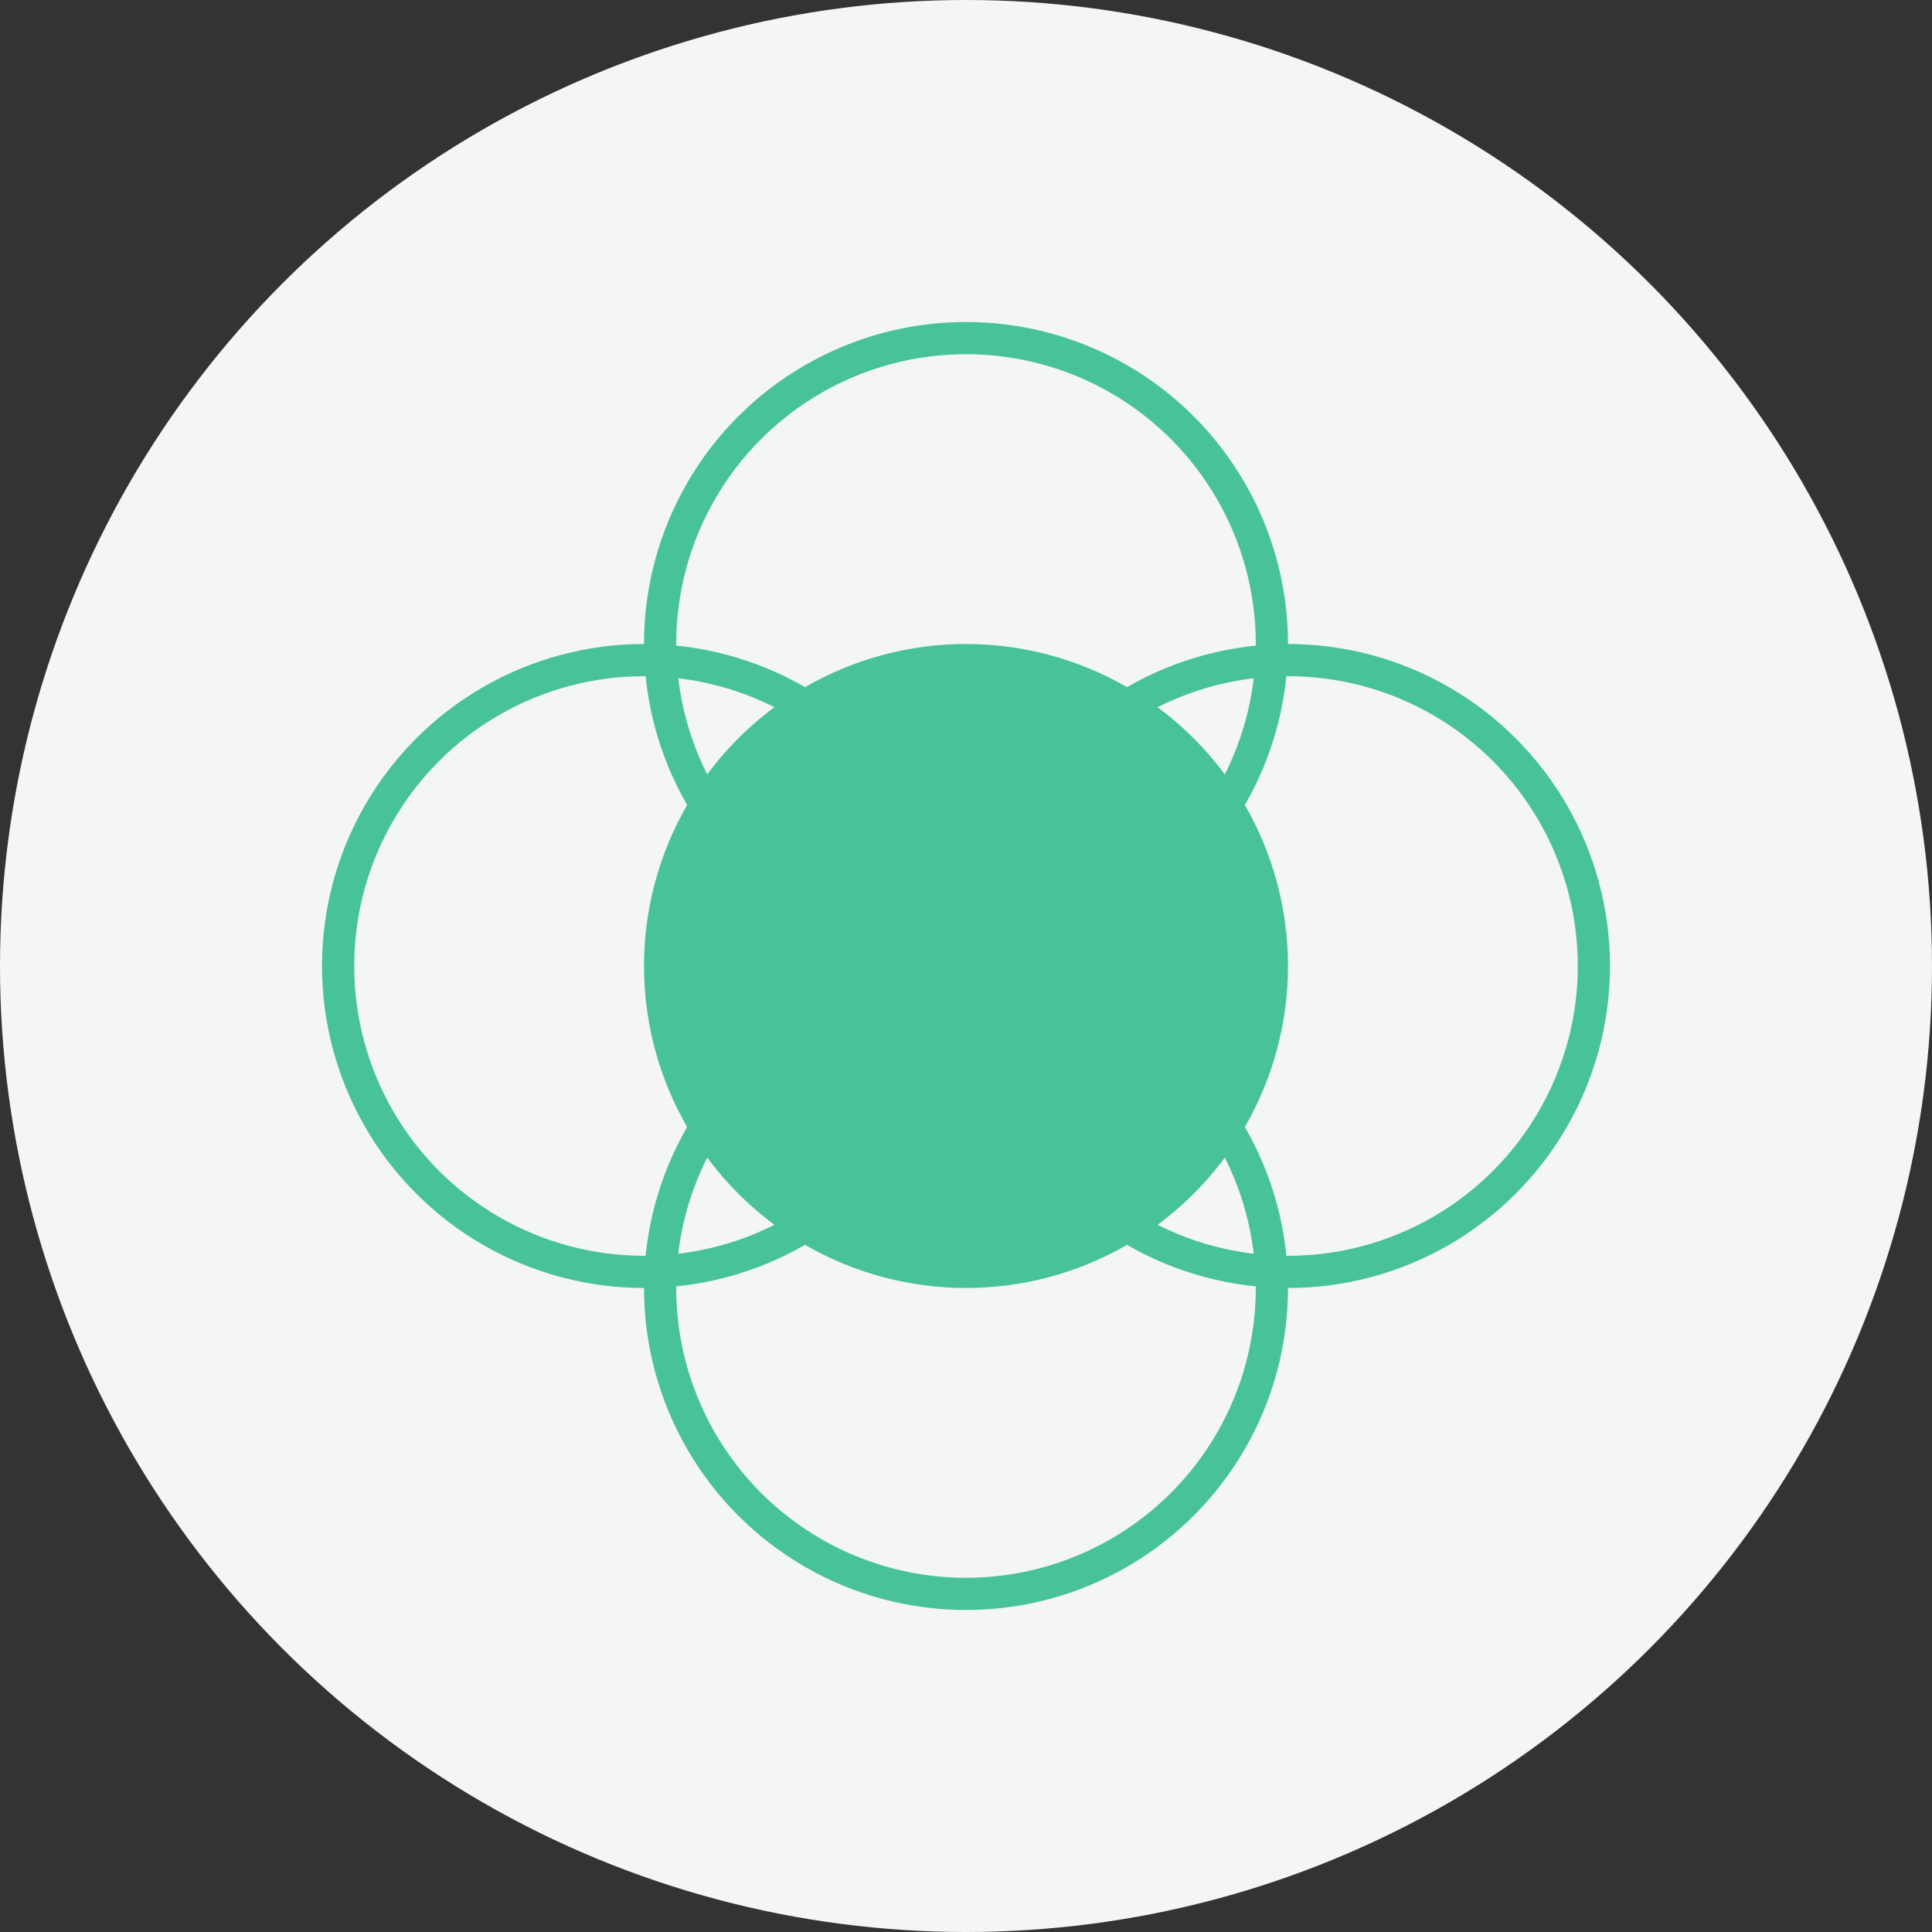
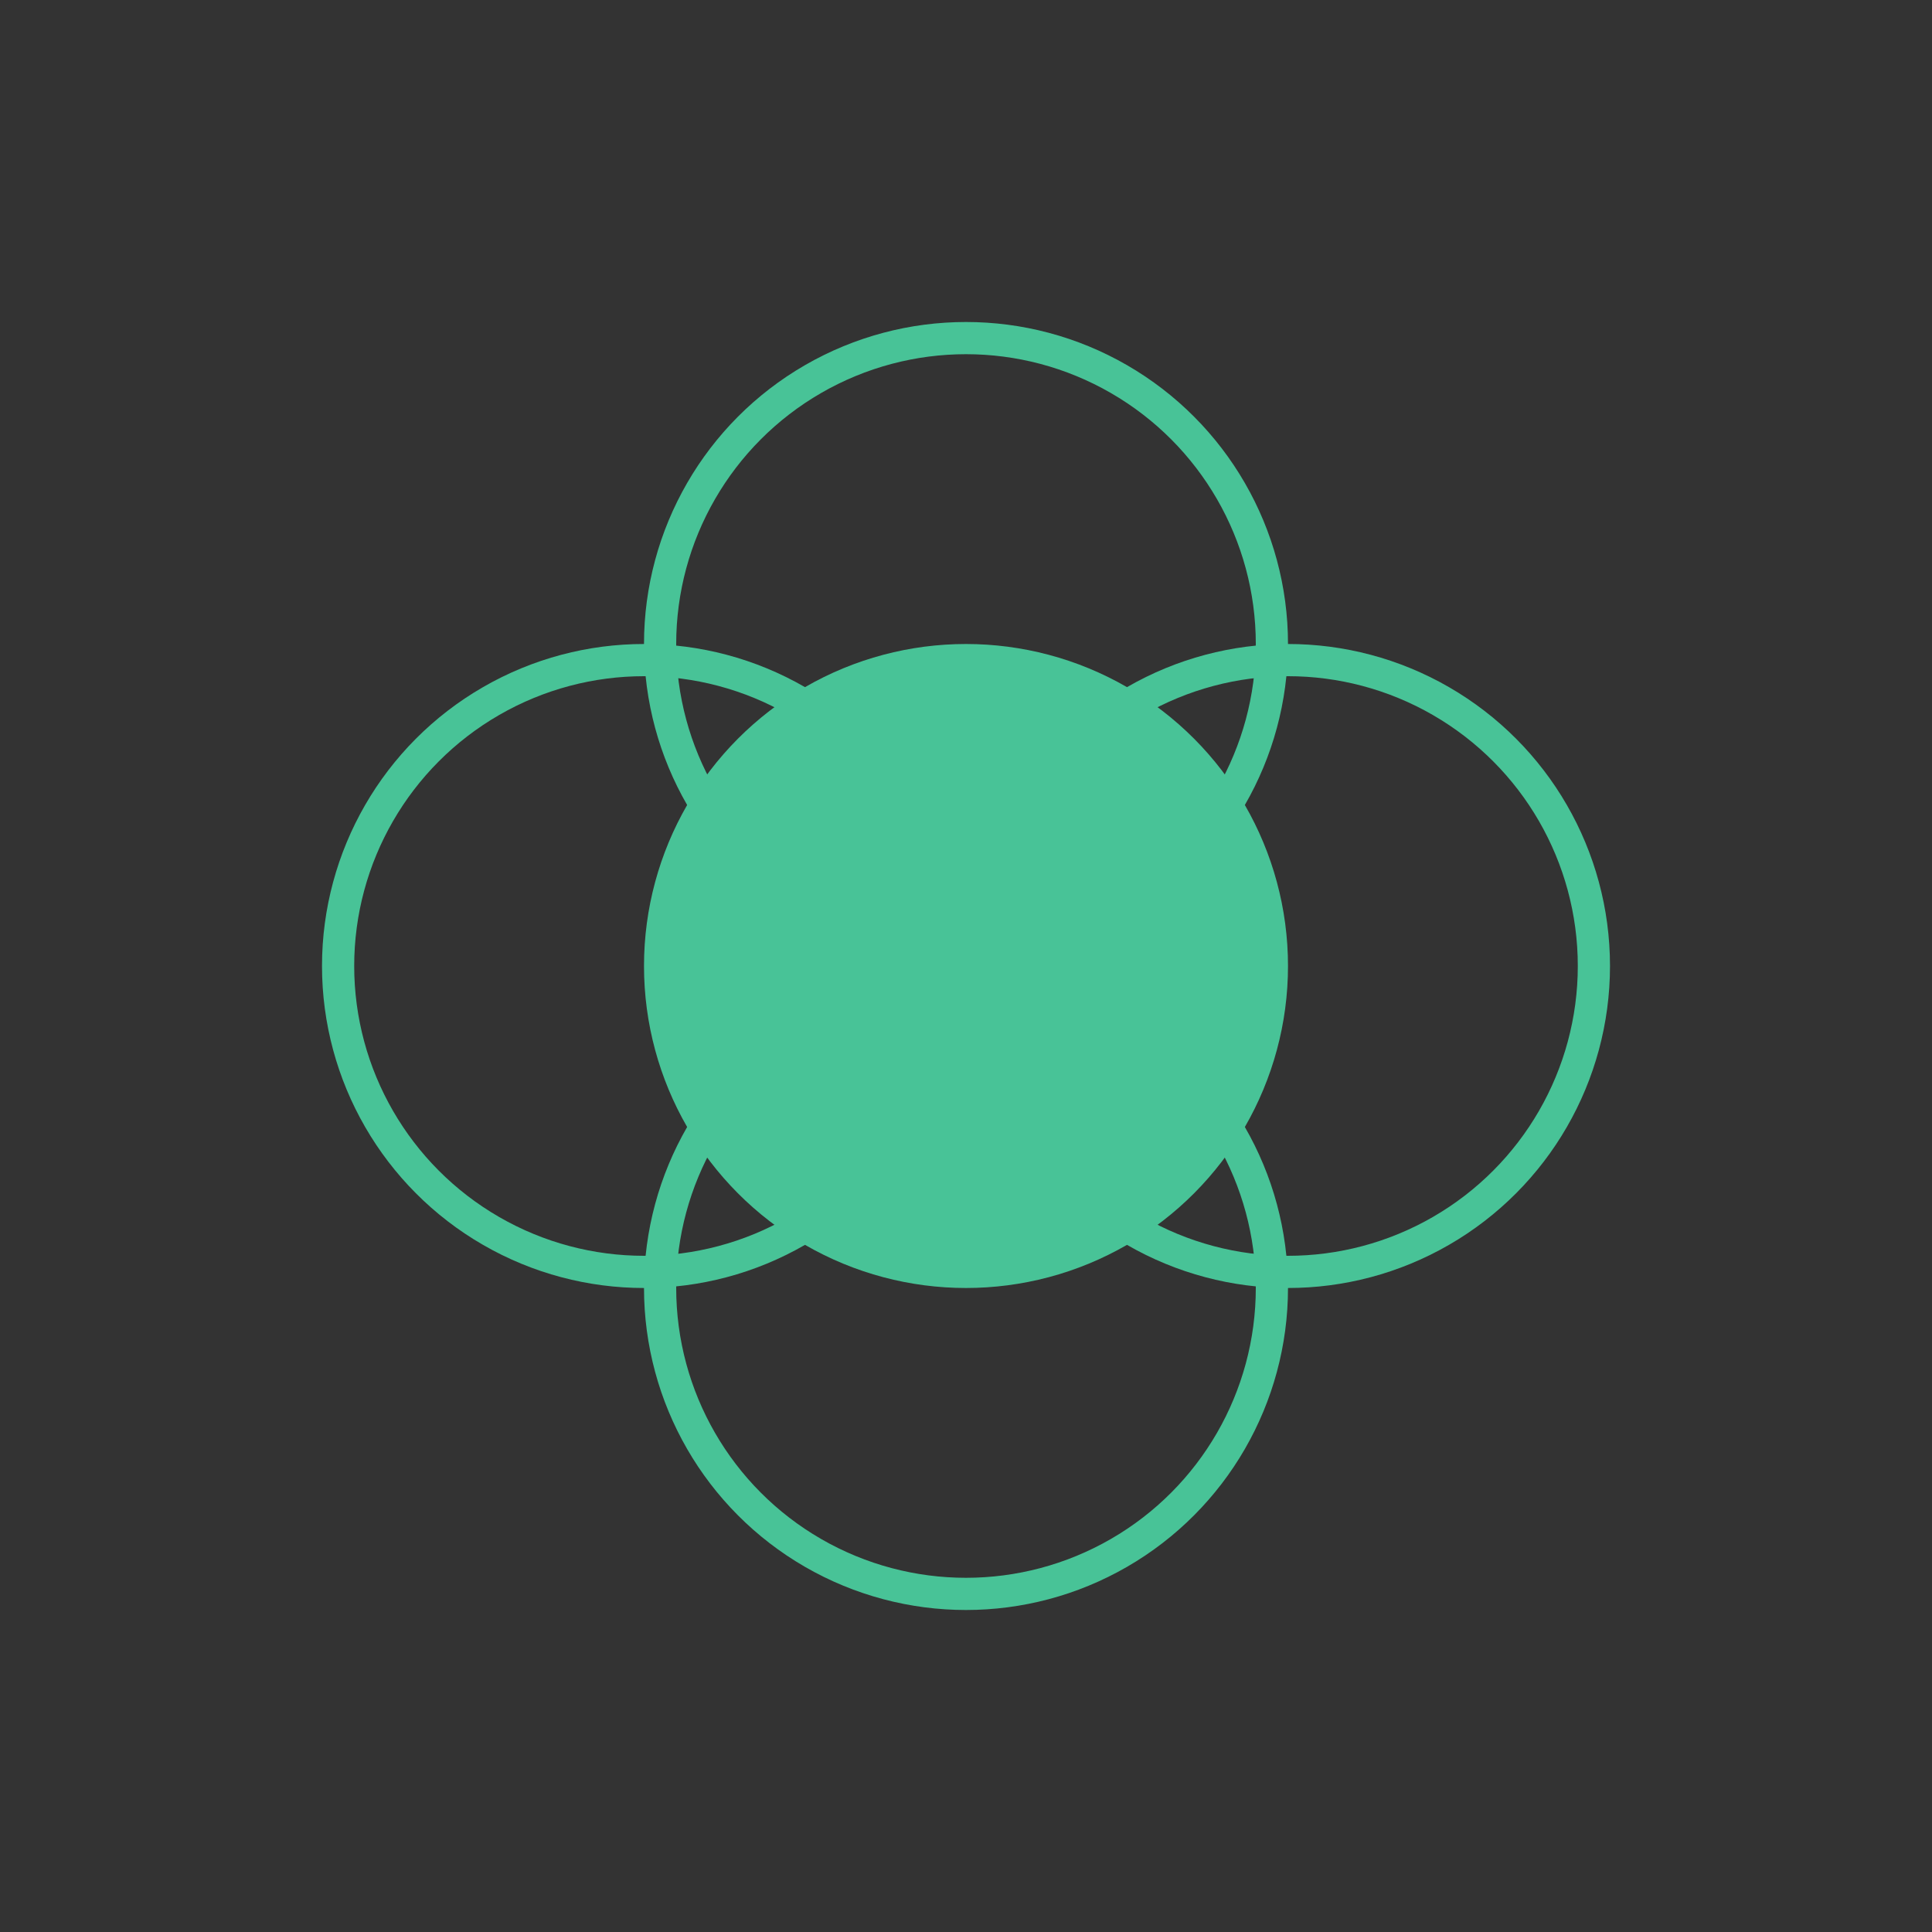
<svg xmlns="http://www.w3.org/2000/svg" width="60" height="60" viewBox="0 0 60 60" fill="none">
  <rect x="0" y="0" width="60" height="60" fill="#333333" stroke="none" />
-   <circle cx="30" cy="30" r="30" fill="#F3F5F7" />
  <circle cx="30" cy="30" r="10" fill="#48C397" />
  <circle cx="40" cy="30" r="9.5" stroke="#48C397" />
  <circle cx="30" cy="20" r="9.5" stroke="#48C397" />
  <circle cx="30" cy="40" r="9.5" stroke="#48C397" />
  <circle cx="20" cy="30" r="9.5" stroke="#48C397" />
</svg>